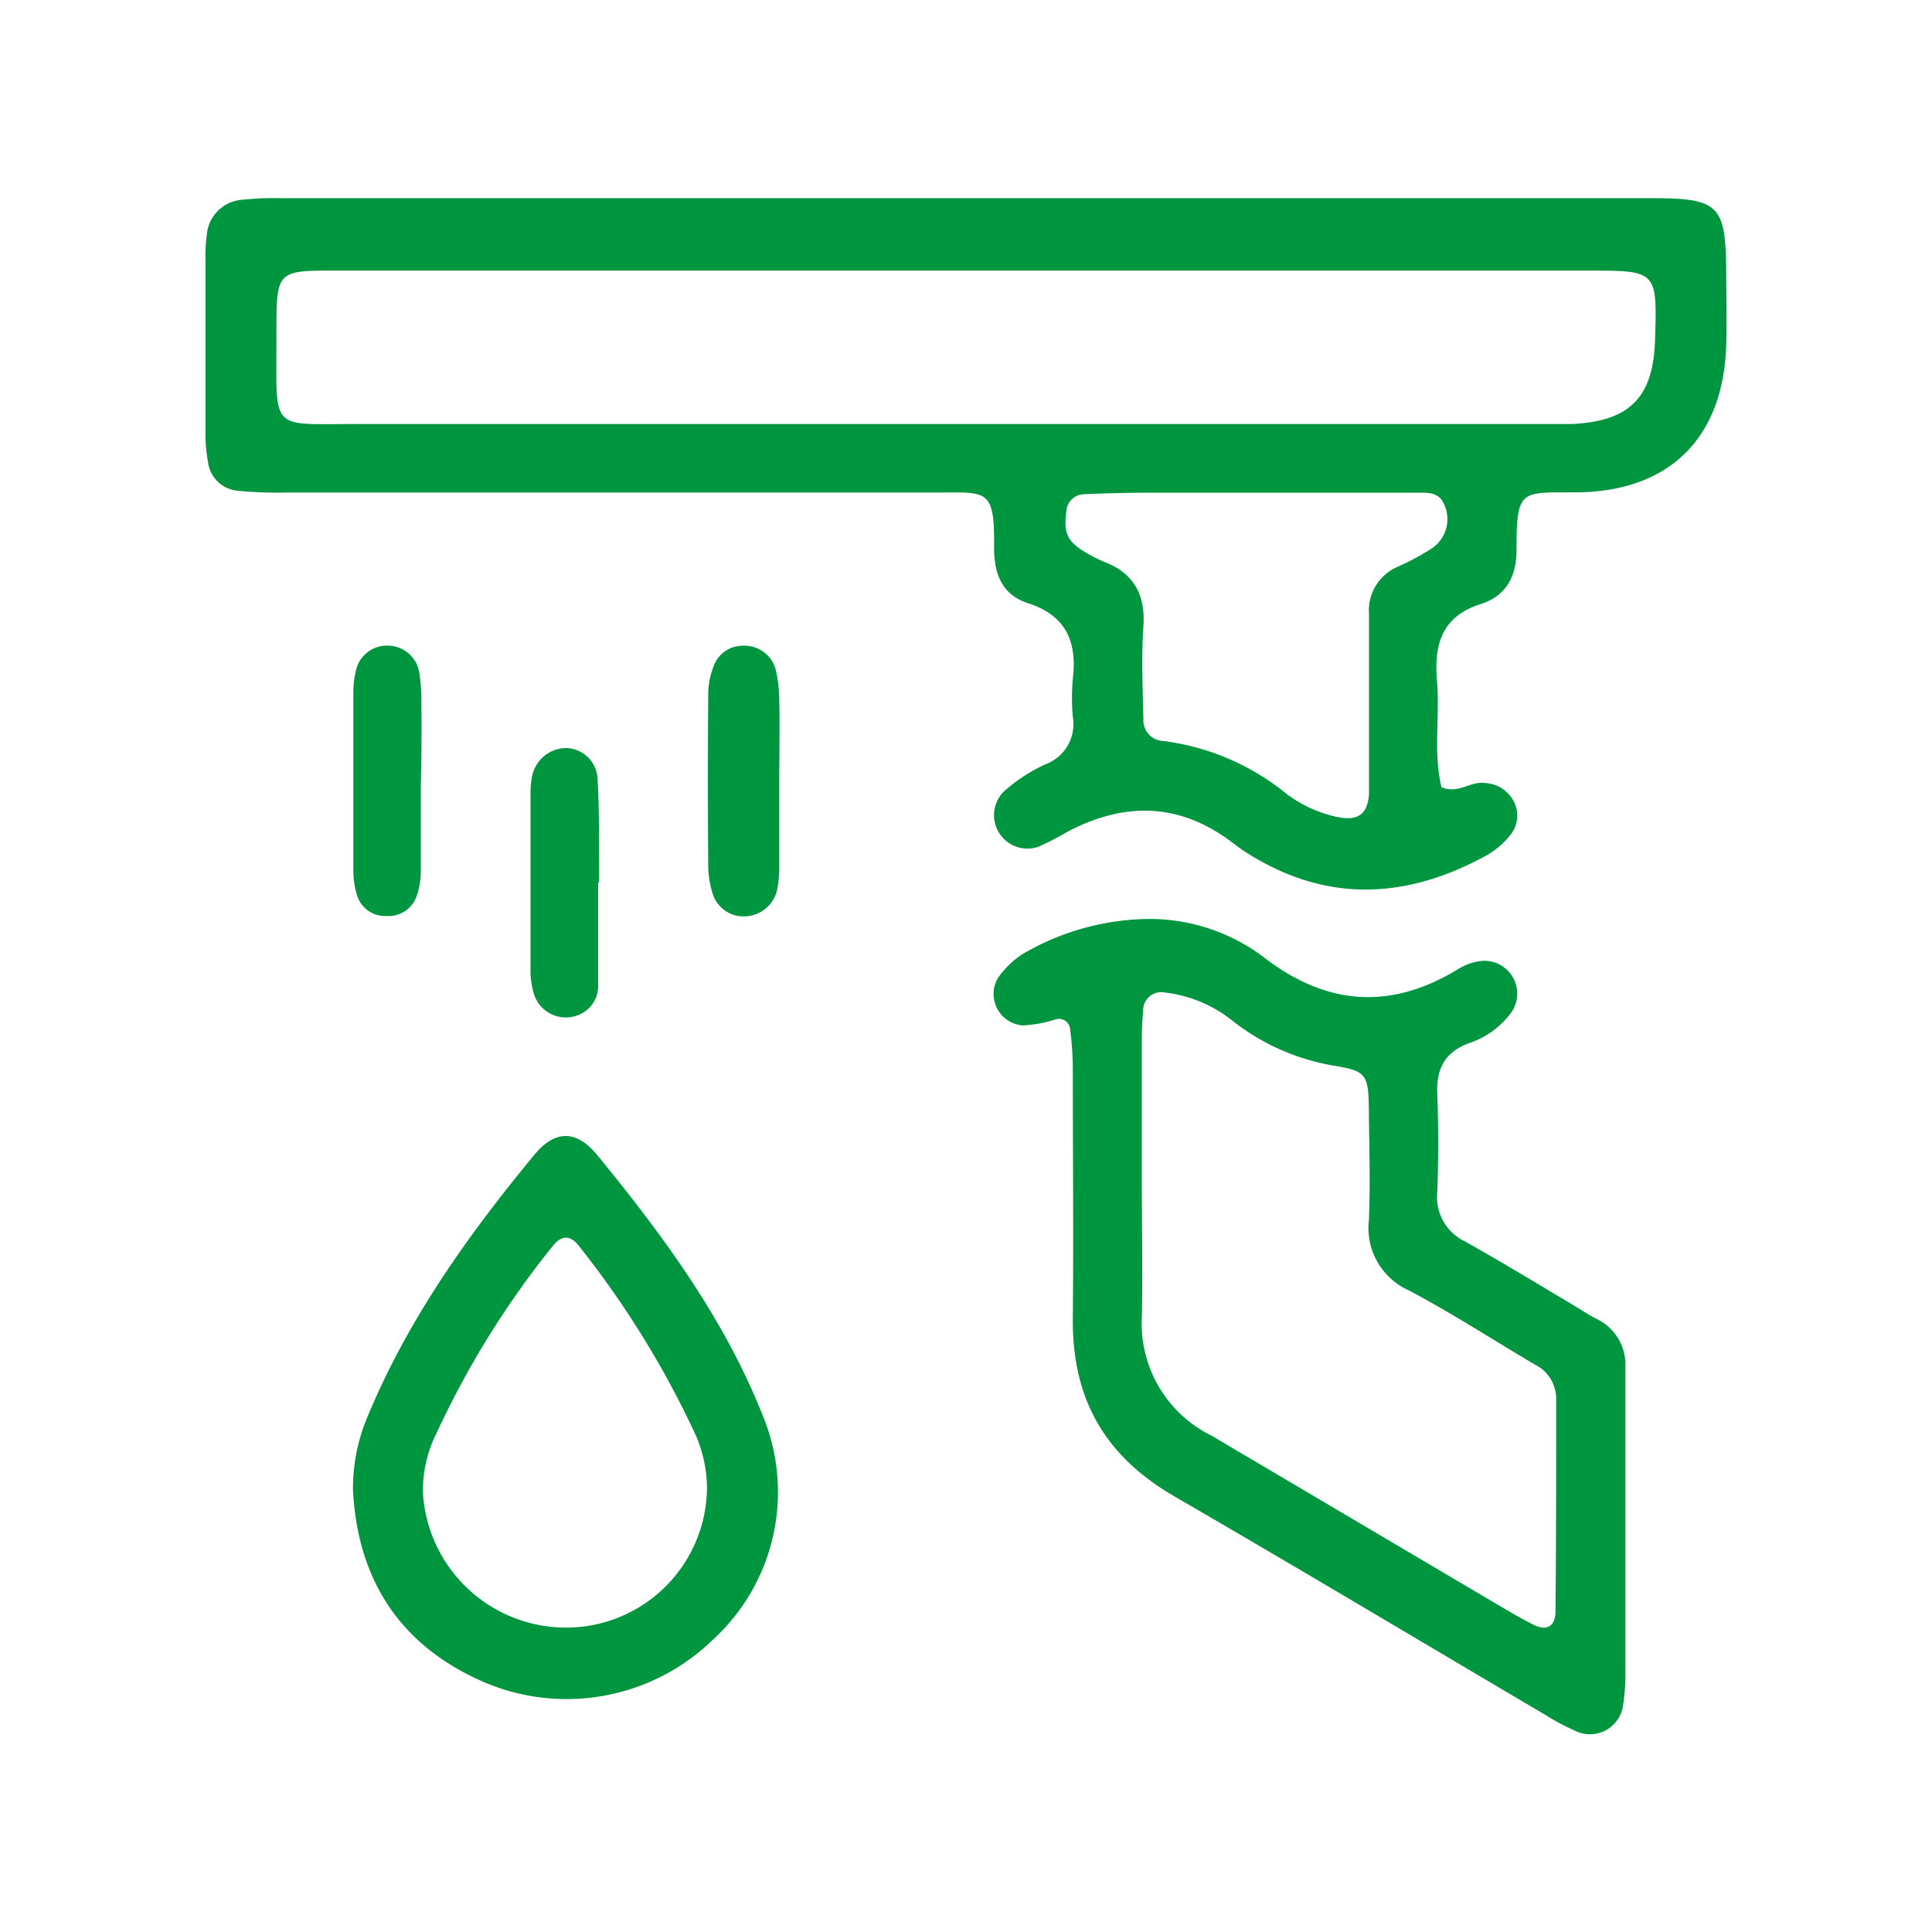
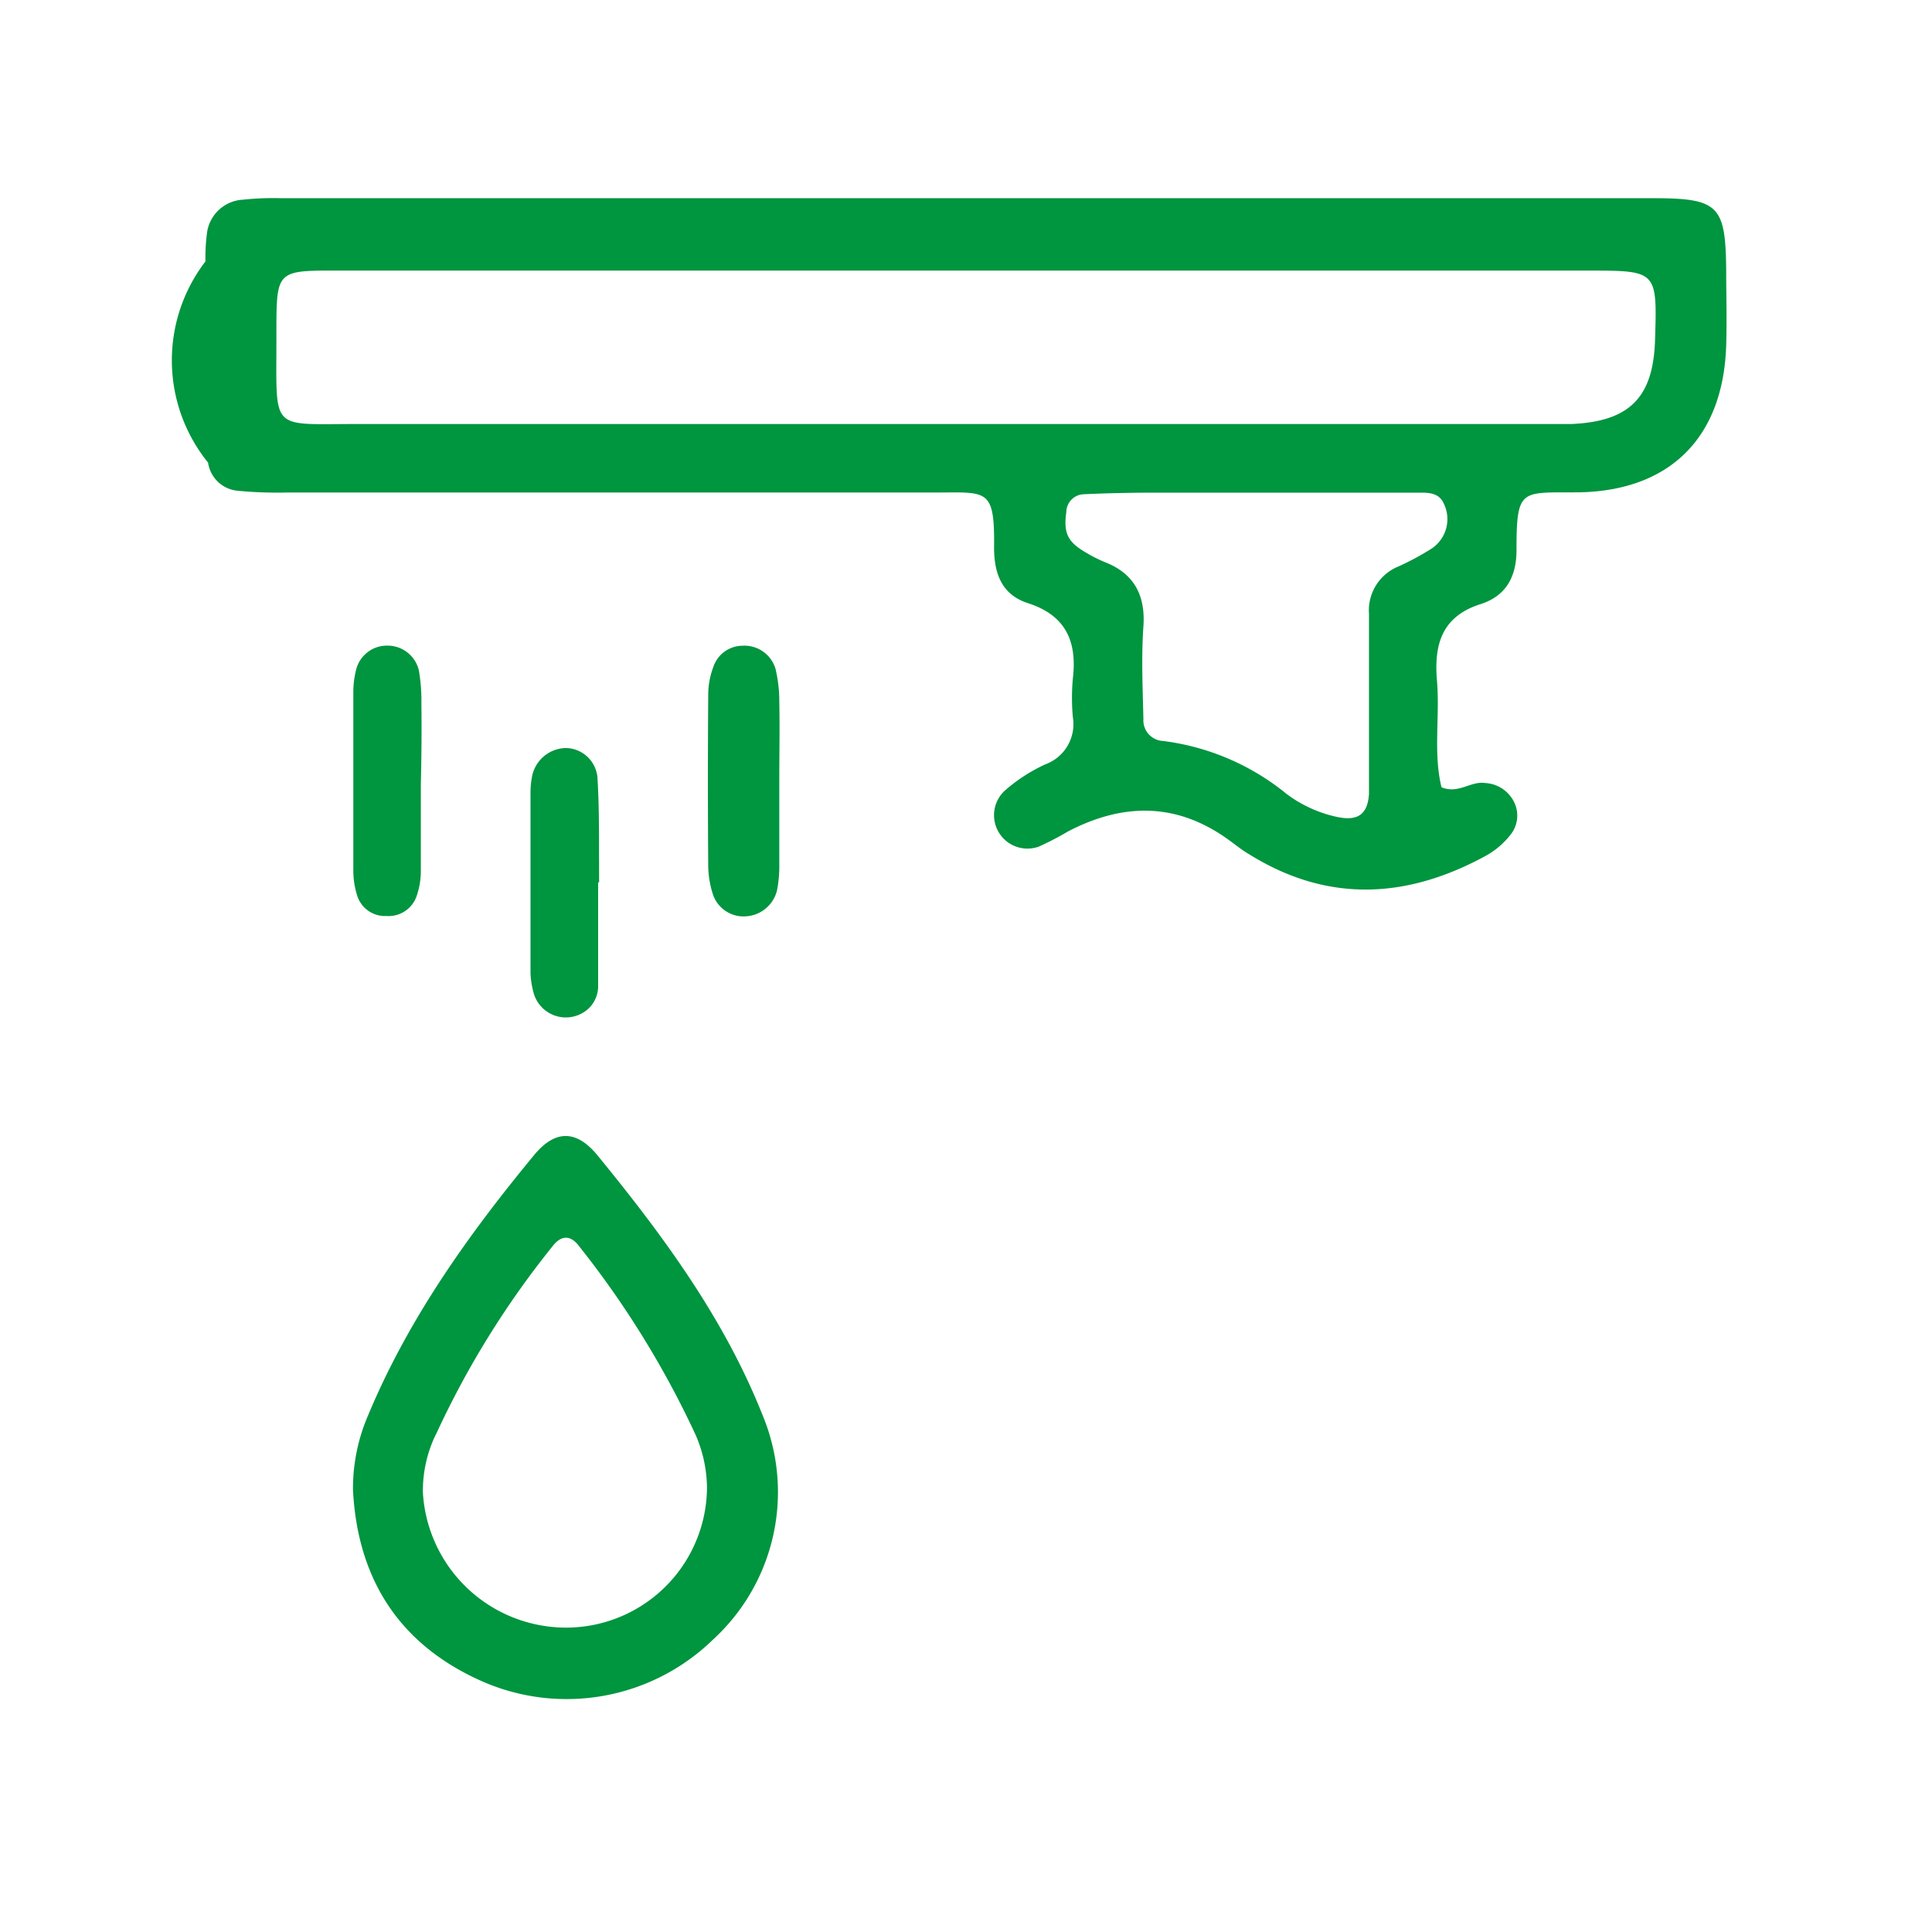
<svg xmlns="http://www.w3.org/2000/svg" id="Layer_1" data-name="Layer 1" viewBox="0 0 170 170">
  <defs>
    <style>.cls-1{fill:#00953f;}</style>
  </defs>
-   <path class="cls-1" d="M18.31,40.71a2.89,2.89,0,0,0,2.58,2.47,36.28,36.28,0,0,0,4.3.16q28.5,0,57,0c4.66,0,5.34-.46,5.28,4.82,0,2.3.66,4.17,3,4.92,3.34,1.08,4.32,3.4,3.93,6.65a18.74,18.74,0,0,0,0,3.35,3.77,3.77,0,0,1-2.43,4.18,14.79,14.79,0,0,0-3.58,2.33,2.94,2.94,0,0,0,3,4.91,24.6,24.6,0,0,0,2.55-1.32c5-2.62,9.79-2.56,14.39.88.52.38,1,.77,1.57,1.1,6.93,4.32,13.91,3.94,20.88.12a7.2,7.2,0,0,0,2.15-1.85,2.7,2.7,0,0,0,.13-3.15,3,3,0,0,0-2.37-1.38c-1.28-.2-2.37,1-3.85.37-.74-3-.13-6.25-.4-9.4s.43-5.63,3.83-6.71c2.27-.72,3.18-2.45,3.17-4.79,0-5.52.41-5,5.56-5.05,8-.17,12.64-4.87,12.89-12.93.07-2.23,0-4.47,0-6.71-.06-5.6-.68-6.24-6.43-6.24q-60.36,0-120.73,0a24.81,24.81,0,0,0-3.34.13,3.37,3.37,0,0,0-3.19,3.05A15.76,15.76,0,0,0,18.08,23q0,7.42,0,14.86A14.3,14.3,0,0,0,18.31,40.71ZM126,48.25a23.13,23.13,0,0,1-2.94,1.59,4.17,4.17,0,0,0-2.6,4.18c0,4,0,8,0,12,0,1.28,0,2.56,0,3.84-.12,1.82-1,2.44-2.92,2a11.36,11.36,0,0,1-4.33-2,21.4,21.4,0,0,0-10.87-4.66,1.82,1.82,0,0,1-1.73-1.94c-.06-2.71-.19-5.44,0-8.14s-.79-4.65-3.4-5.66a12.49,12.49,0,0,1-1.71-.87c-1.58-.93-1.93-1.71-1.67-3.56a1.58,1.58,0,0,1,1.52-1.54c1.91-.09,3.83-.13,5.74-.14,3.2,0,6.4,0,9.59,0v0c4.8,0,9.59,0,14.38,0,.78,0,1.62.08,2,1A3.11,3.11,0,0,1,126,48.25ZM30.86,23.81H139.71c6.11,0,6.11,0,5.92,6.12-.16,5.06-2.25,7.16-7.37,7.38-1.12,0-2.24,0-3.36,0q-51.78,0-103.58,0c-7.49,0-7,.67-7-7C24.35,23.41,23.94,23.82,30.86,23.81Z" />
-   <path class="cls-1" d="M103.39,131.7c10.92,6.33,21.74,12.8,32.61,19.21a19.2,19.2,0,0,0,2.53,1.35,2.94,2.94,0,0,0,4.3-2.32,17,17,0,0,0,.19-2.86q0-12.45,0-24.91c0-.64,0-1.28,0-1.92a4.46,4.46,0,0,0-2.6-4.23c-.85-.45-1.65-1-2.47-1.47-3-1.79-6-3.61-9.09-5.34a4.29,4.29,0,0,1-2.39-4.29c.1-2.87.11-5.75,0-8.62-.09-2.17.56-3.63,2.7-4.48A7.55,7.55,0,0,0,133,89.06a2.89,2.89,0,0,0-2.78-4.49,4.91,4.91,0,0,0-1.78.62c-6,3.72-11.69,3.35-17.29-1a16.7,16.7,0,0,0-9.86-3.33A22.31,22.31,0,0,0,89.9,84a8.31,8.31,0,0,0-2.06,2A2.78,2.78,0,0,0,90,90.23a11.3,11.3,0,0,0,2.78-.5,1,1,0,0,1,1.39.89,28.55,28.55,0,0,1,.23,3.81c0,7.19.07,14.37,0,21.56S97.28,128.17,103.39,131.7Zm-2.92-28.39h0c0-3.66,0-7.33,0-11,0-1.12,0-2.24.12-3.35a1.59,1.59,0,0,1,1.89-1.63,11.71,11.71,0,0,1,6.06,2.56,19.68,19.68,0,0,0,8.65,3.85c3.08.49,3.23.75,3.26,4.08s.14,6.39,0,9.56a6,6,0,0,0,3.49,6.15c3.79,2,7.42,4.36,11.13,6.55a3.34,3.34,0,0,1,1.86,3.07c0,6.22,0,12.44-.06,18.65,0,1.29-.76,1.73-1.88,1.19-.85-.42-1.68-.9-2.51-1.38l-25.11-14.83c-.27-.16-.54-.33-.82-.48a11,11,0,0,1-6.07-10.57C100.55,111.6,100.47,107.46,100.47,103.31Z" />
+   <path class="cls-1" d="M18.31,40.71a2.89,2.89,0,0,0,2.58,2.47,36.28,36.28,0,0,0,4.3.16q28.5,0,57,0c4.66,0,5.34-.46,5.28,4.82,0,2.3.66,4.17,3,4.92,3.34,1.08,4.32,3.4,3.93,6.65a18.74,18.74,0,0,0,0,3.35,3.77,3.77,0,0,1-2.43,4.18,14.79,14.79,0,0,0-3.58,2.33,2.94,2.94,0,0,0,3,4.91,24.6,24.6,0,0,0,2.55-1.32c5-2.62,9.79-2.56,14.39.88.52.38,1,.77,1.57,1.1,6.93,4.32,13.91,3.94,20.88.12a7.2,7.2,0,0,0,2.15-1.85,2.7,2.7,0,0,0,.13-3.15,3,3,0,0,0-2.37-1.38c-1.28-.2-2.37,1-3.85.37-.74-3-.13-6.25-.4-9.4s.43-5.63,3.83-6.71c2.27-.72,3.18-2.45,3.17-4.79,0-5.52.41-5,5.56-5.05,8-.17,12.64-4.87,12.89-12.93.07-2.23,0-4.47,0-6.71-.06-5.6-.68-6.24-6.43-6.24q-60.36,0-120.73,0a24.81,24.81,0,0,0-3.34.13,3.37,3.37,0,0,0-3.19,3.05A15.76,15.76,0,0,0,18.08,23A14.3,14.3,0,0,0,18.31,40.71ZM126,48.25a23.13,23.13,0,0,1-2.94,1.59,4.17,4.17,0,0,0-2.6,4.18c0,4,0,8,0,12,0,1.28,0,2.56,0,3.84-.12,1.82-1,2.44-2.92,2a11.36,11.36,0,0,1-4.33-2,21.4,21.4,0,0,0-10.87-4.66,1.82,1.82,0,0,1-1.73-1.94c-.06-2.71-.19-5.44,0-8.14s-.79-4.65-3.4-5.66a12.49,12.49,0,0,1-1.71-.87c-1.58-.93-1.93-1.71-1.67-3.56a1.58,1.58,0,0,1,1.52-1.54c1.91-.09,3.83-.13,5.74-.14,3.2,0,6.4,0,9.59,0v0c4.8,0,9.59,0,14.38,0,.78,0,1.62.08,2,1A3.11,3.11,0,0,1,126,48.25ZM30.86,23.81H139.71c6.11,0,6.11,0,5.92,6.12-.16,5.06-2.25,7.16-7.37,7.38-1.12,0-2.24,0-3.36,0q-51.78,0-103.58,0c-7.49,0-7,.67-7-7C24.35,23.41,23.94,23.82,30.86,23.81Z" />
  <path class="cls-1" d="M42.35,147.91a18.47,18.47,0,0,0,20.39-3.64,17.6,17.6,0,0,0,4.38-19.7c-3.38-8.54-8.78-15.86-14.54-22.9-1.86-2.28-3.75-2.28-5.61,0-5.78,7-11.06,14.41-14.59,22.89a16.24,16.24,0,0,0-1.32,6.54C31.46,138.92,35.11,144.68,42.35,147.91Zm-4-21.67a79.2,79.2,0,0,1,10.27-16.58c.77-1,1.59-1,2.34,0a82.39,82.39,0,0,1,10.25,16.6,11.92,11.92,0,0,1,1,4.62,12.4,12.4,0,0,1-12,12.33,12.62,12.62,0,0,1-13-11.89A11.36,11.36,0,0,1,38.34,126.24Z" />
  <path class="cls-1" d="M68.57,61.64a12.16,12.16,0,0,0-.34-2.82,2.86,2.86,0,0,0-2.93-2,2.72,2.72,0,0,0-2.53,1.86A6.93,6.93,0,0,0,62.32,61q-.06,7.65,0,15.3a8.42,8.42,0,0,0,.39,2.33,2.84,2.84,0,0,0,2.92,2,3,3,0,0,0,2.74-2.28A11.06,11.06,0,0,0,68.57,76c0-2.39,0-4.78,0-7.17S68.62,64,68.57,61.64Z" />
  <path class="cls-1" d="M37.08,61.87A15.85,15.85,0,0,0,36.86,59a2.83,2.83,0,0,0-2.75-2.19A2.79,2.79,0,0,0,31.32,59a7.93,7.93,0,0,0-.23,1.88c0,5.23,0,10.46,0,15.69a7.33,7.33,0,0,0,.37,2.33A2.56,2.56,0,0,0,34,80.6a2.61,2.61,0,0,0,2.63-1.67,6.68,6.68,0,0,0,.4-2.31c0-2.54,0-5.08,0-7.61h0C37.09,66.63,37.11,64.25,37.08,61.87Z" />
  <path class="cls-1" d="M52.71,75.25c0-2.23,0-4.47-.13-6.69a2.84,2.84,0,0,0-2.78-2.74,3.09,3.09,0,0,0-3,2.59,7.67,7.67,0,0,0-.12,1.43c0,5.27,0,10.53,0,15.8A7.55,7.55,0,0,0,47,87.52a2.94,2.94,0,0,0,4.28,1.6,2.7,2.7,0,0,0,1.35-2.39c0-3,0-6.06,0-9.09h.09C52.71,76.85,52.72,76.05,52.71,75.25Z" />
</svg>